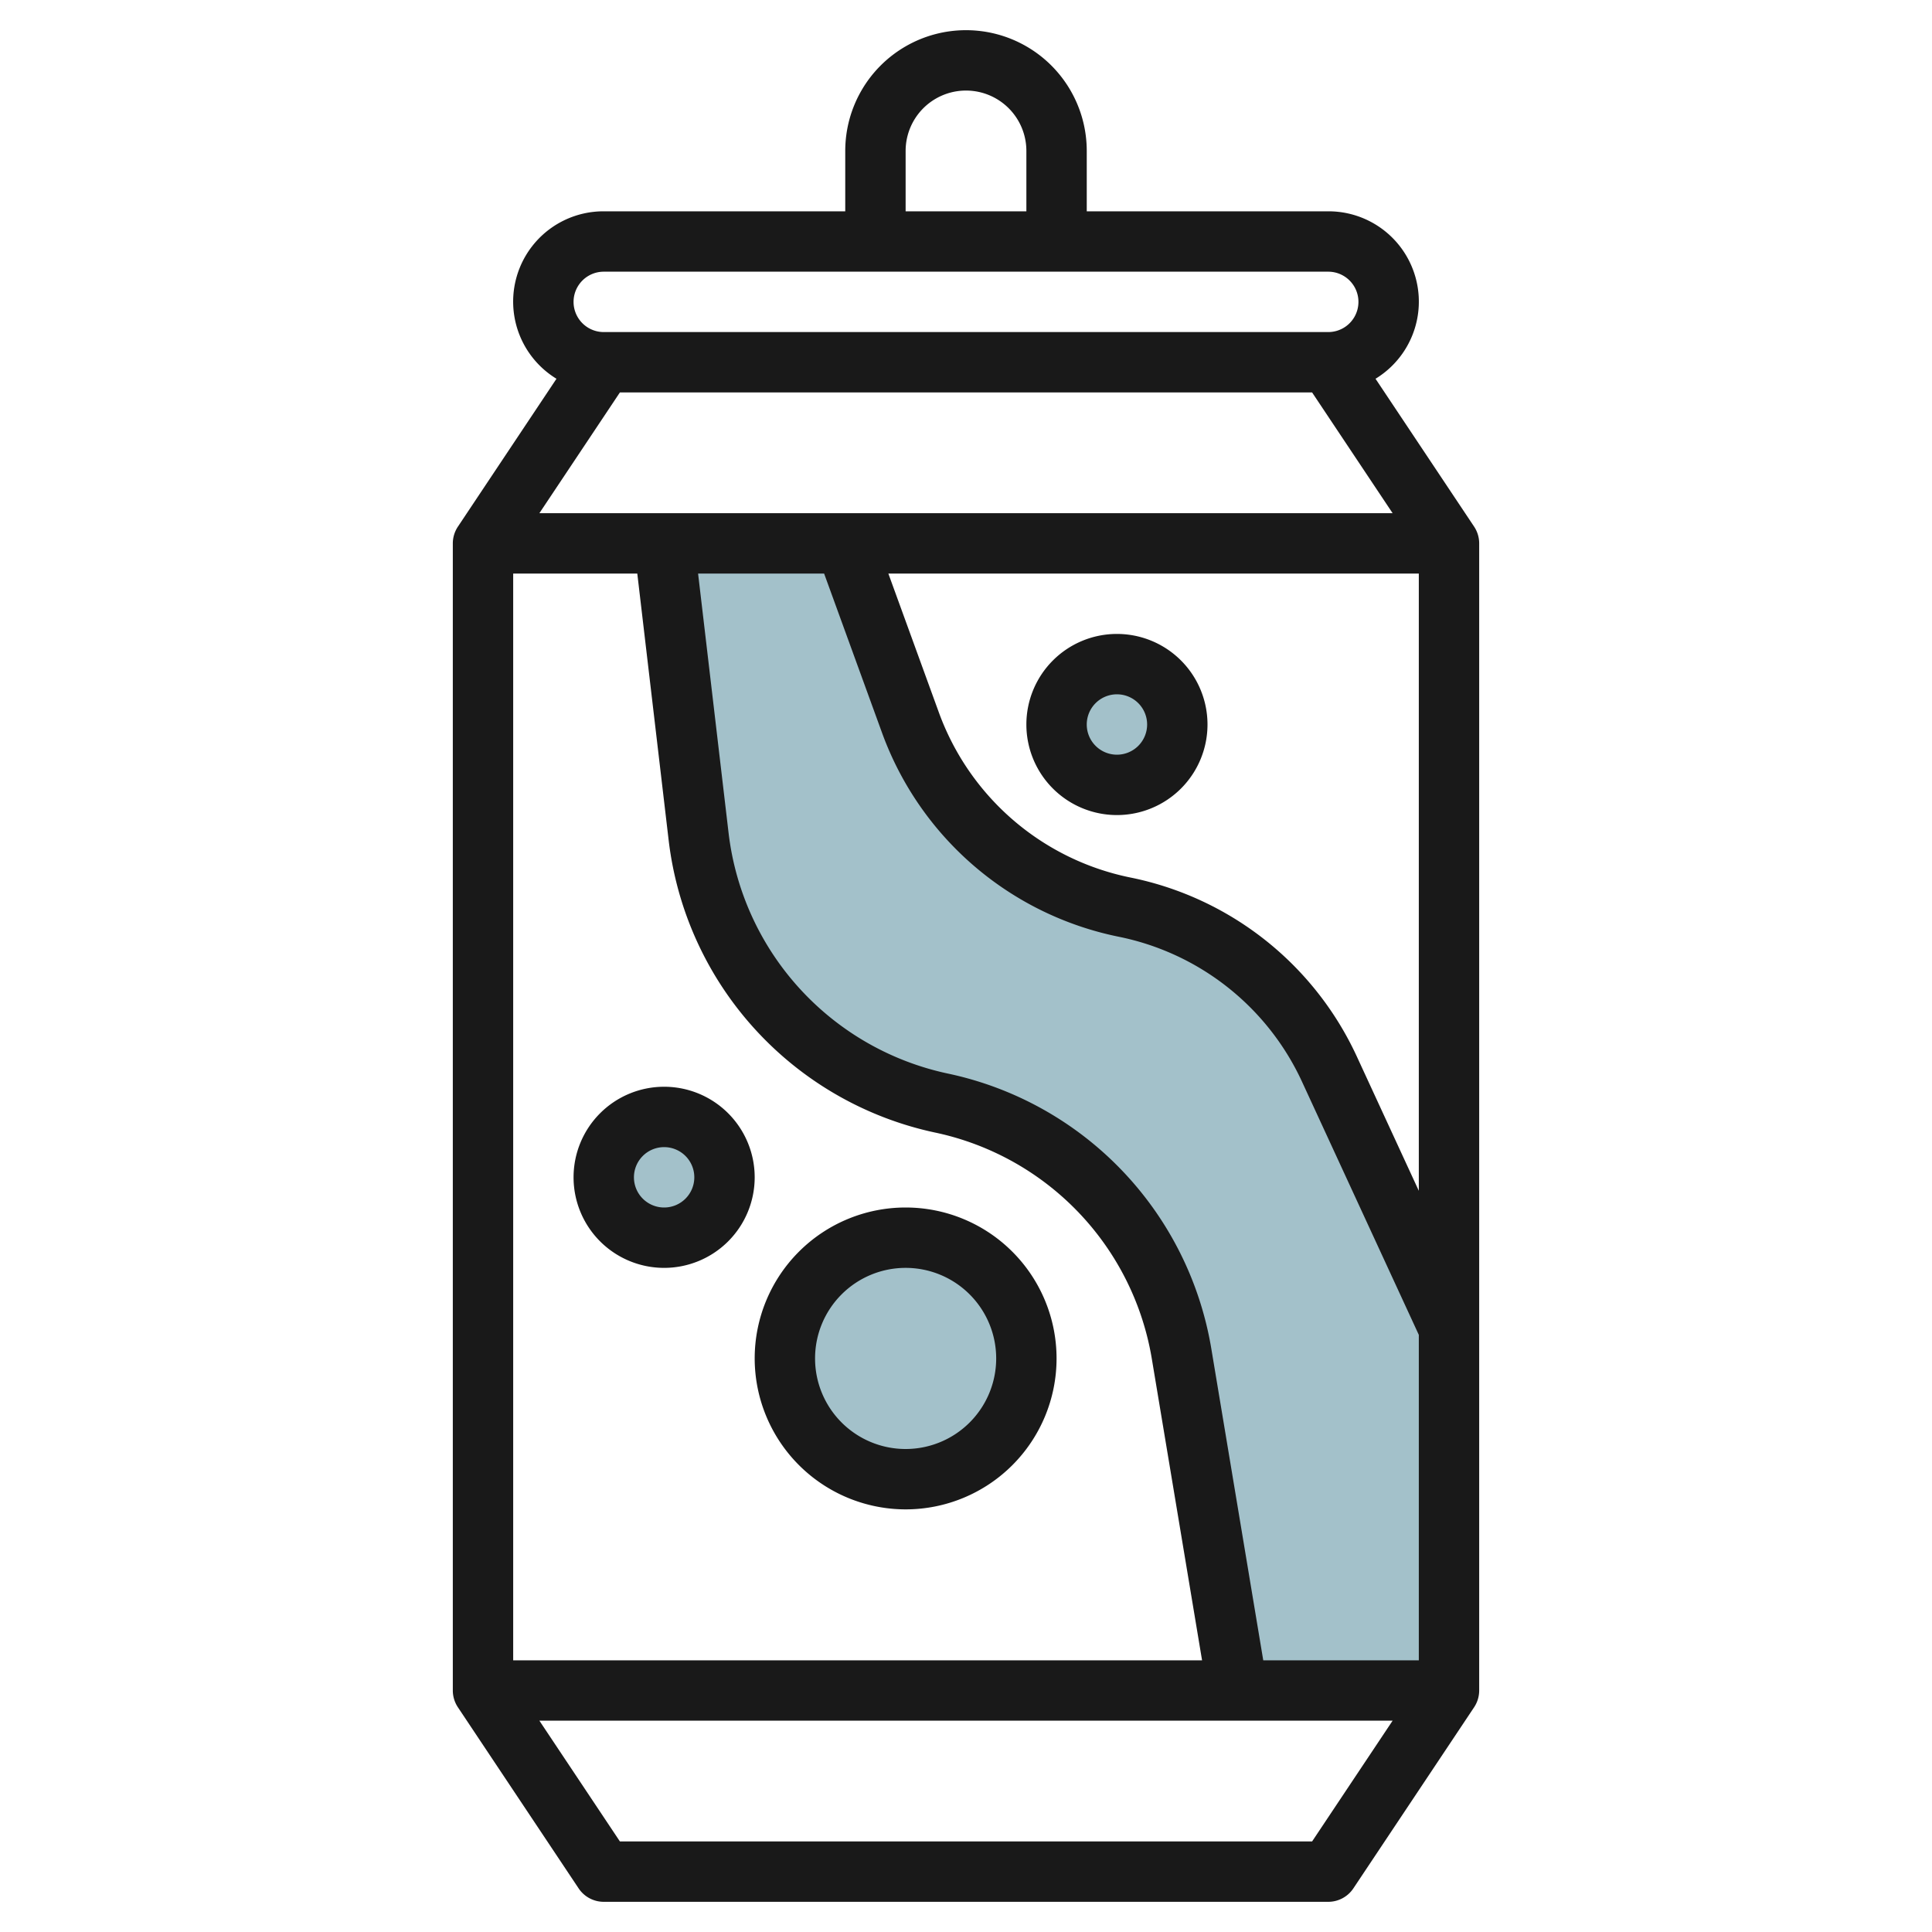
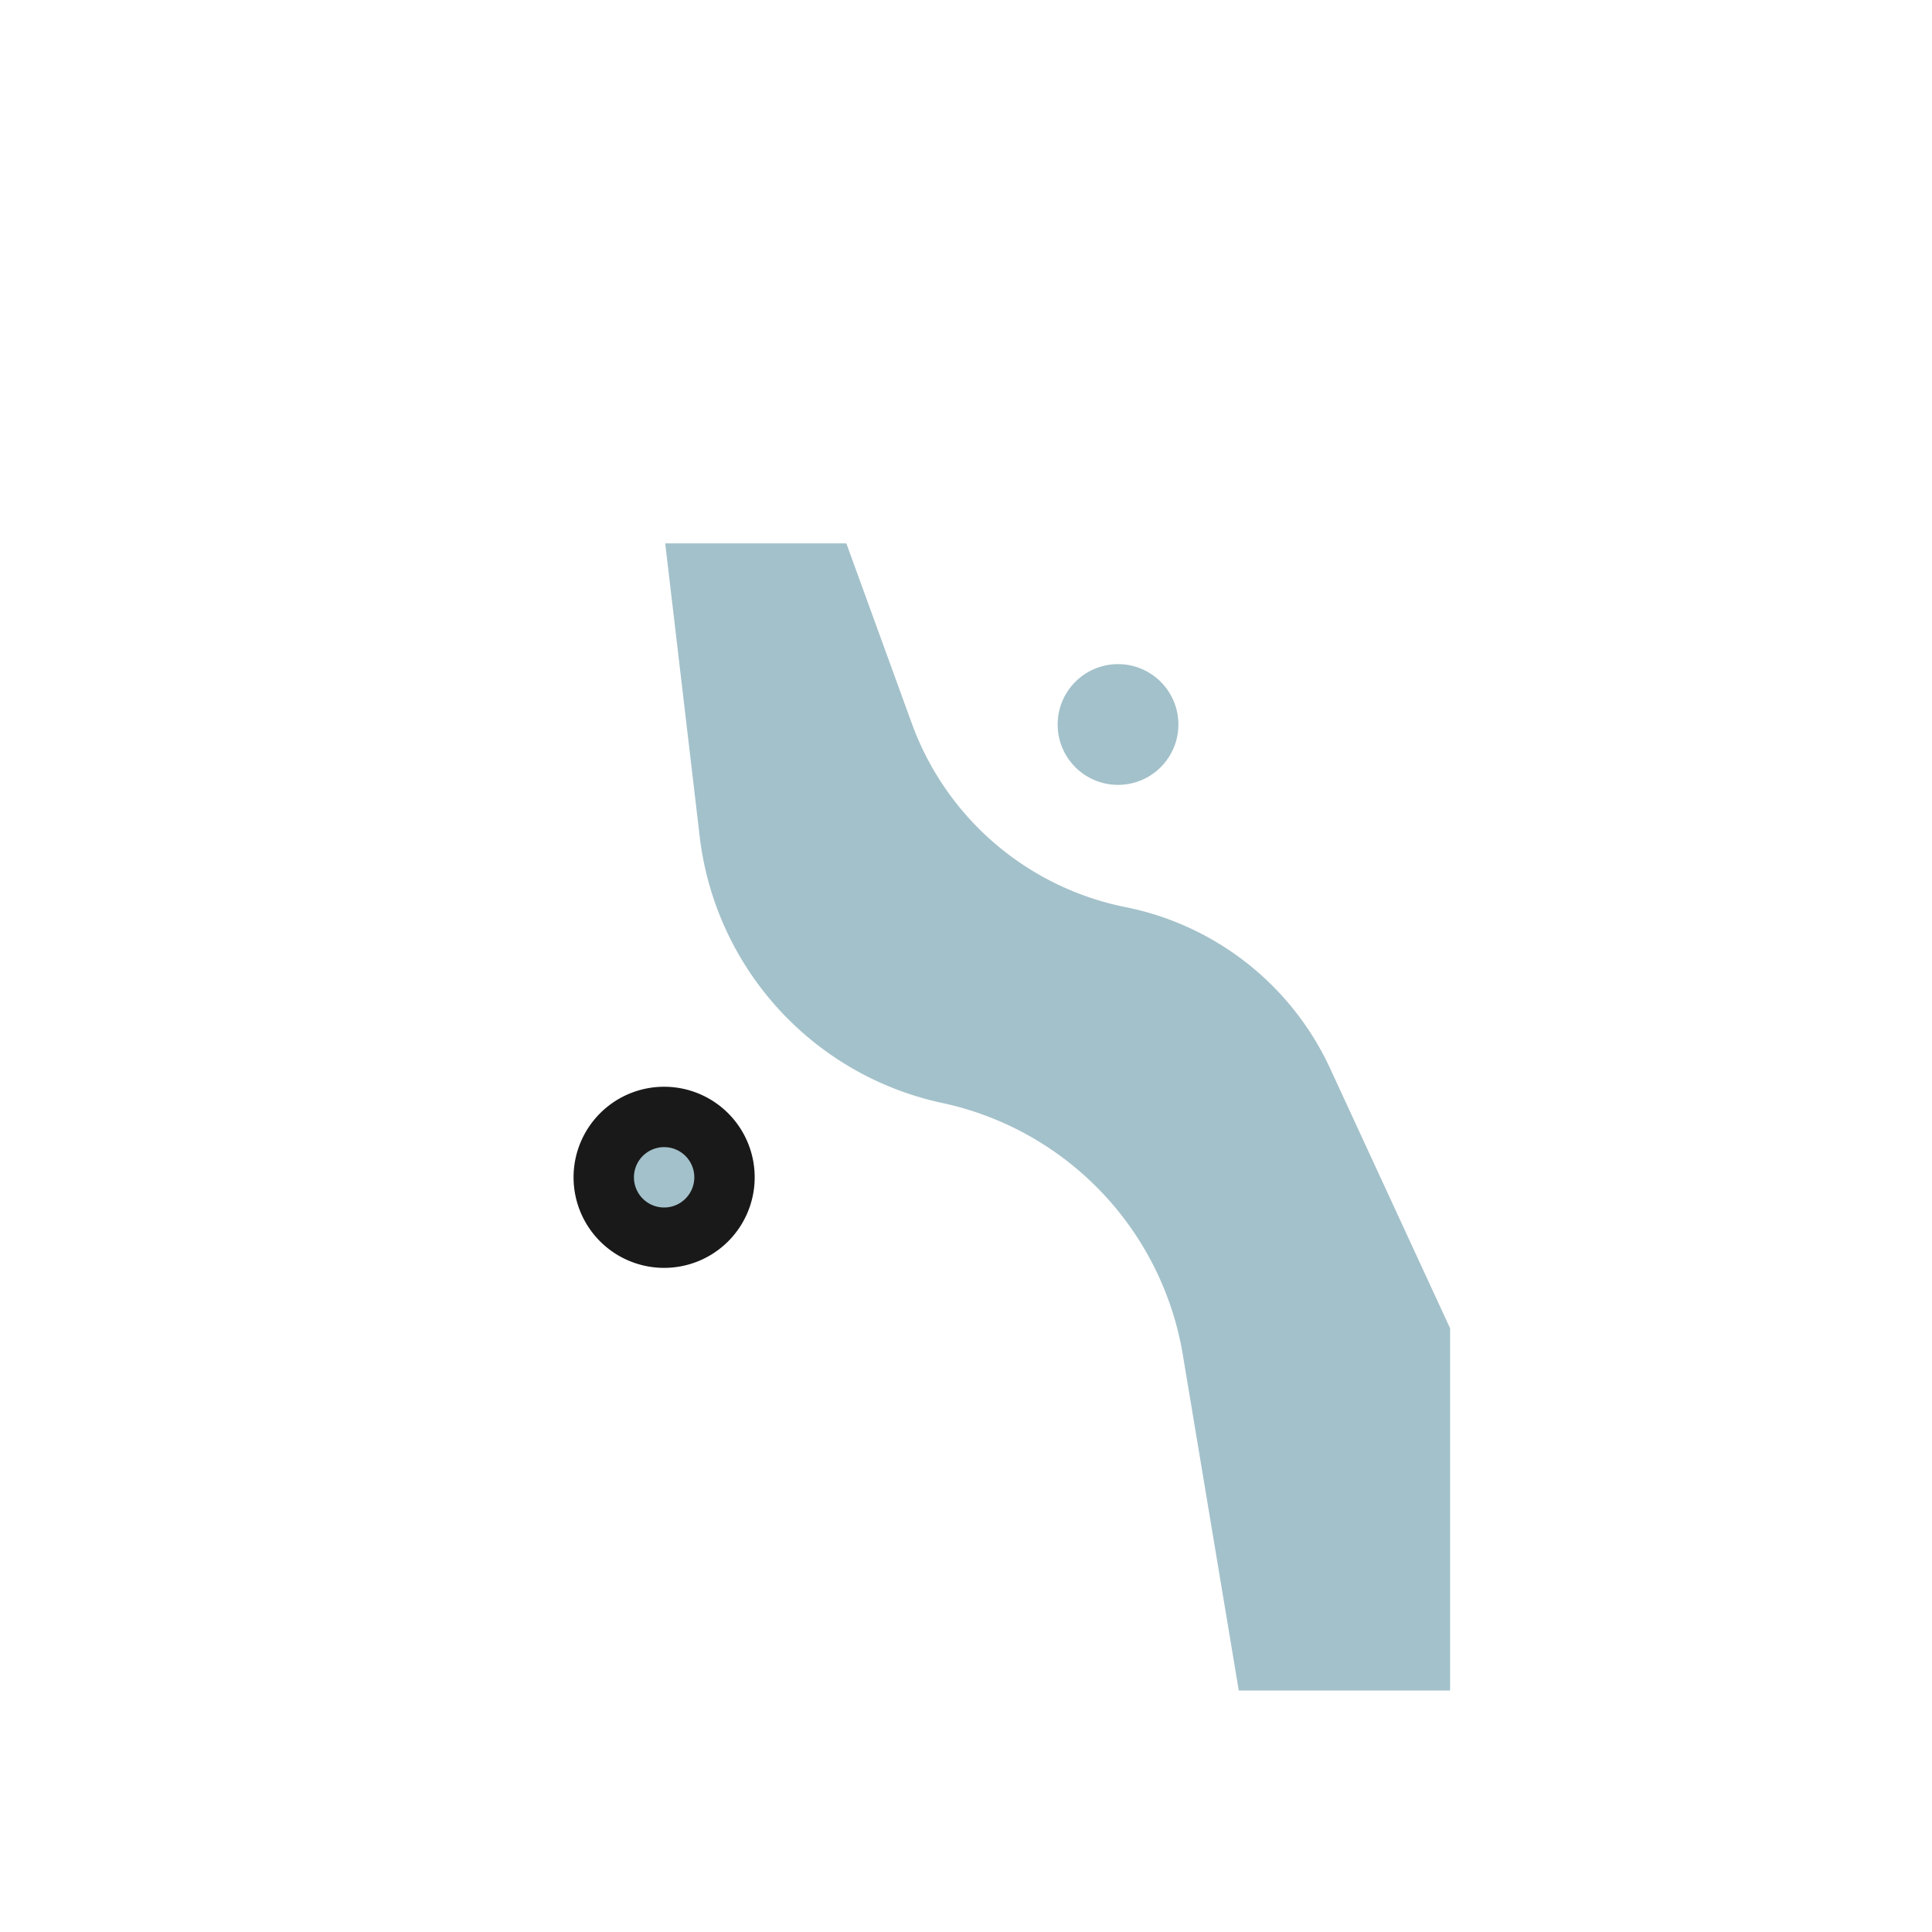
<svg xmlns="http://www.w3.org/2000/svg" id="Layer_3" height="512" viewBox="0 0 64 64" width="512" data-name="Layer 3">
  <g fill="#a3c1ca">
    <path d="m41.036 56-1.853-11.119a10.257 10.257 0 0 0 -7.968-8.343 10.256 10.256 0 0 1 -8.037-8.83l-1.142-9.708h6l2.17 5.967a9.52 9.52 0 0 0 7.081 6.083 9.522 9.522 0 0 1 6.778 5.35l3.971 8.6v12z" />
-     <circle cx="30.036" cy="45" r="4" />
    <circle cx="37.036" cy="24" r="2" />
    <circle cx="22.036" cy="39" r="2" />
  </g>
-   <path d="m45.566 12.547a2.992 2.992 0 0 0 -1.566-5.547h-8v-2a4 4 0 0 0 -8 0v2h-8a2.992 2.992 0 0 0 -1.566 5.547l-3.266 4.9a1.006 1.006 0 0 0 -.168.553v38a1.006 1.006 0 0 0 .168.555l4 6a1 1 0 0 0 .832.445h24a1 1 0 0 0 .832-.445l4-6a1.006 1.006 0 0 0 .168-.555v-38a1.006 1.006 0 0 0 -.168-.555zm-3.719 42.453-1.714-10.283a11.2 11.2 0 0 0 -8.744-9.156 9.259 9.259 0 0 1 -7.254-7.97l-1.01-8.591h4.175l1.931 5.309a10.583 10.583 0 0 0 7.825 6.721 8.553 8.553 0 0 1 6.067 4.786l3.877 8.403v10.781zm1.618-42 2.667 4h-28.264l2.667-4zm-22.354 6 1.038 8.825a11.254 11.254 0 0 0 8.821 9.691 9.207 9.207 0 0 1 7.191 7.529l1.659 9.955h-22.82v-36zm23.827 15.979a10.562 10.562 0 0 0 -7.491-5.91 8.567 8.567 0 0 1 -6.337-5.444l-1.682-4.625h17.572v20.447zm-14.938-29.979a2 2 0 0 1 4 0v2h-4zm-10 4h24a1 1 0 0 1 0 2h-24a1 1 0 0 1 0-2zm23.465 52h-22.93l-2.667-4h28.264z" fill="#191919" />
-   <path d="m30 50a5 5 0 1 0 -5-5 5.006 5.006 0 0 0 5 5zm0-8a3 3 0 1 1 -3 3 3 3 0 0 1 3-3z" fill="#191919" />
-   <path d="m37 21a3 3 0 1 0 3 3 3 3 0 0 0 -3-3zm0 4a1 1 0 1 1 1-1 1 1 0 0 1 -1 1z" fill="#191919" />
  <path d="m22 42a3 3 0 1 0 -3-3 3 3 0 0 0 3 3zm0-4a1 1 0 1 1 -1 1 1 1 0 0 1 1-1z" fill="#191919" />
</svg>